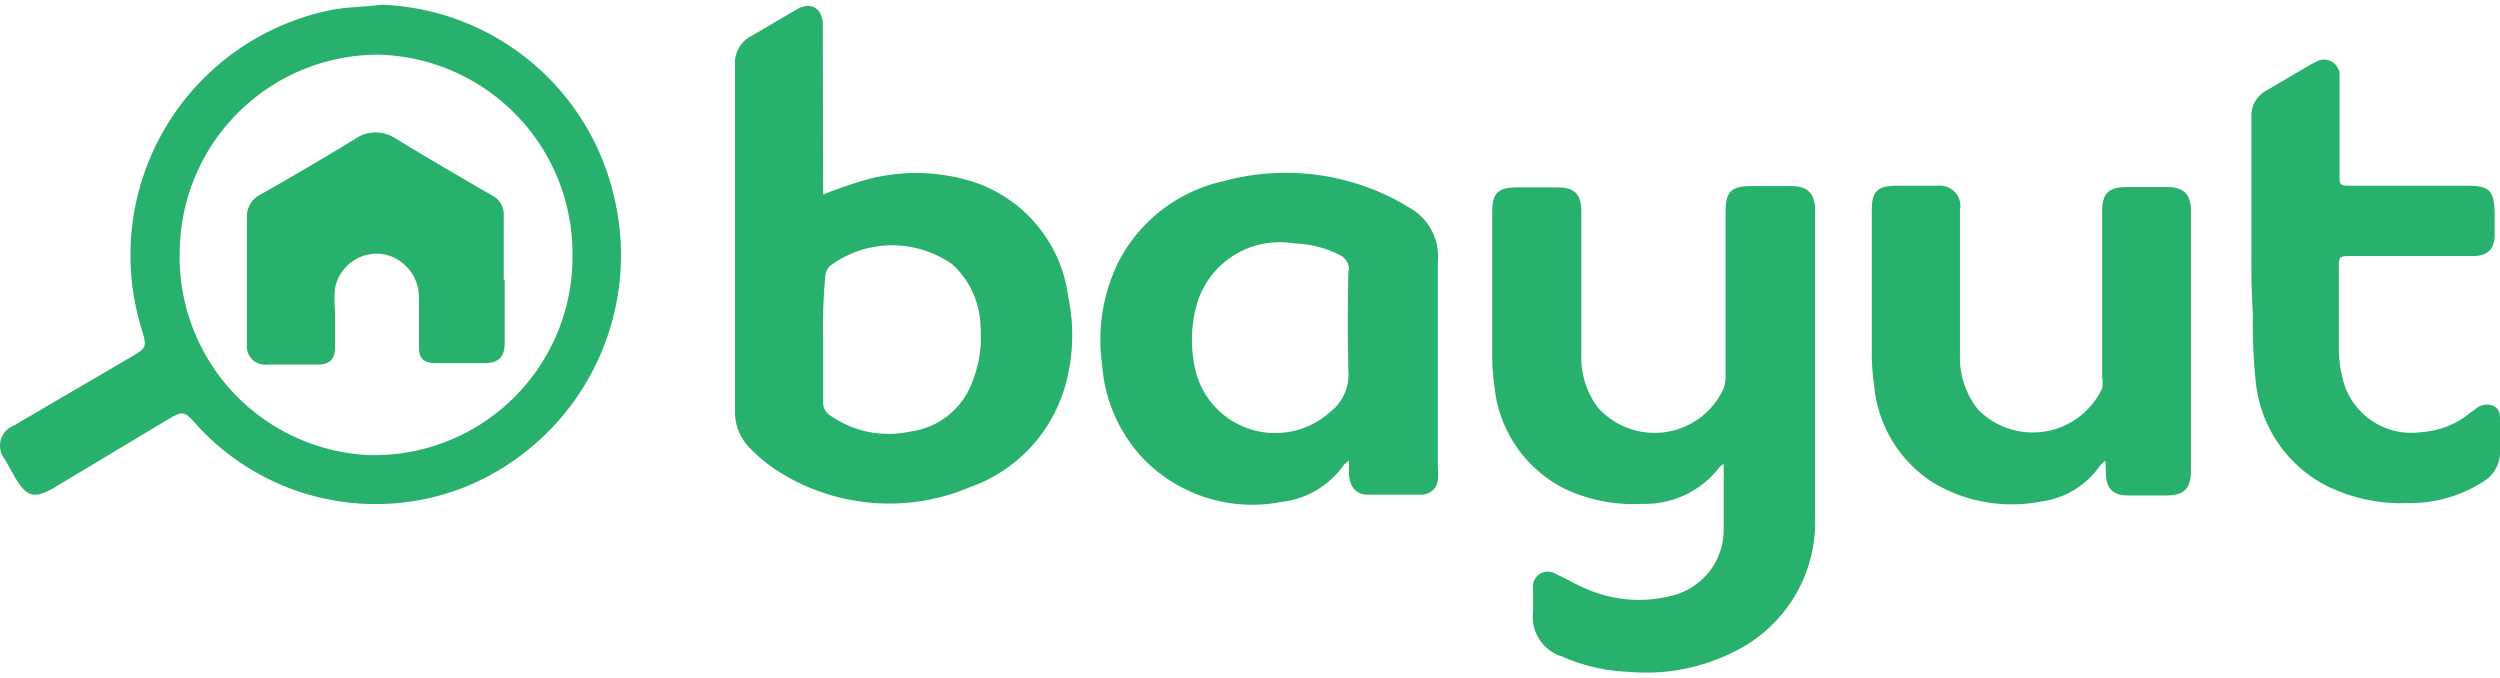
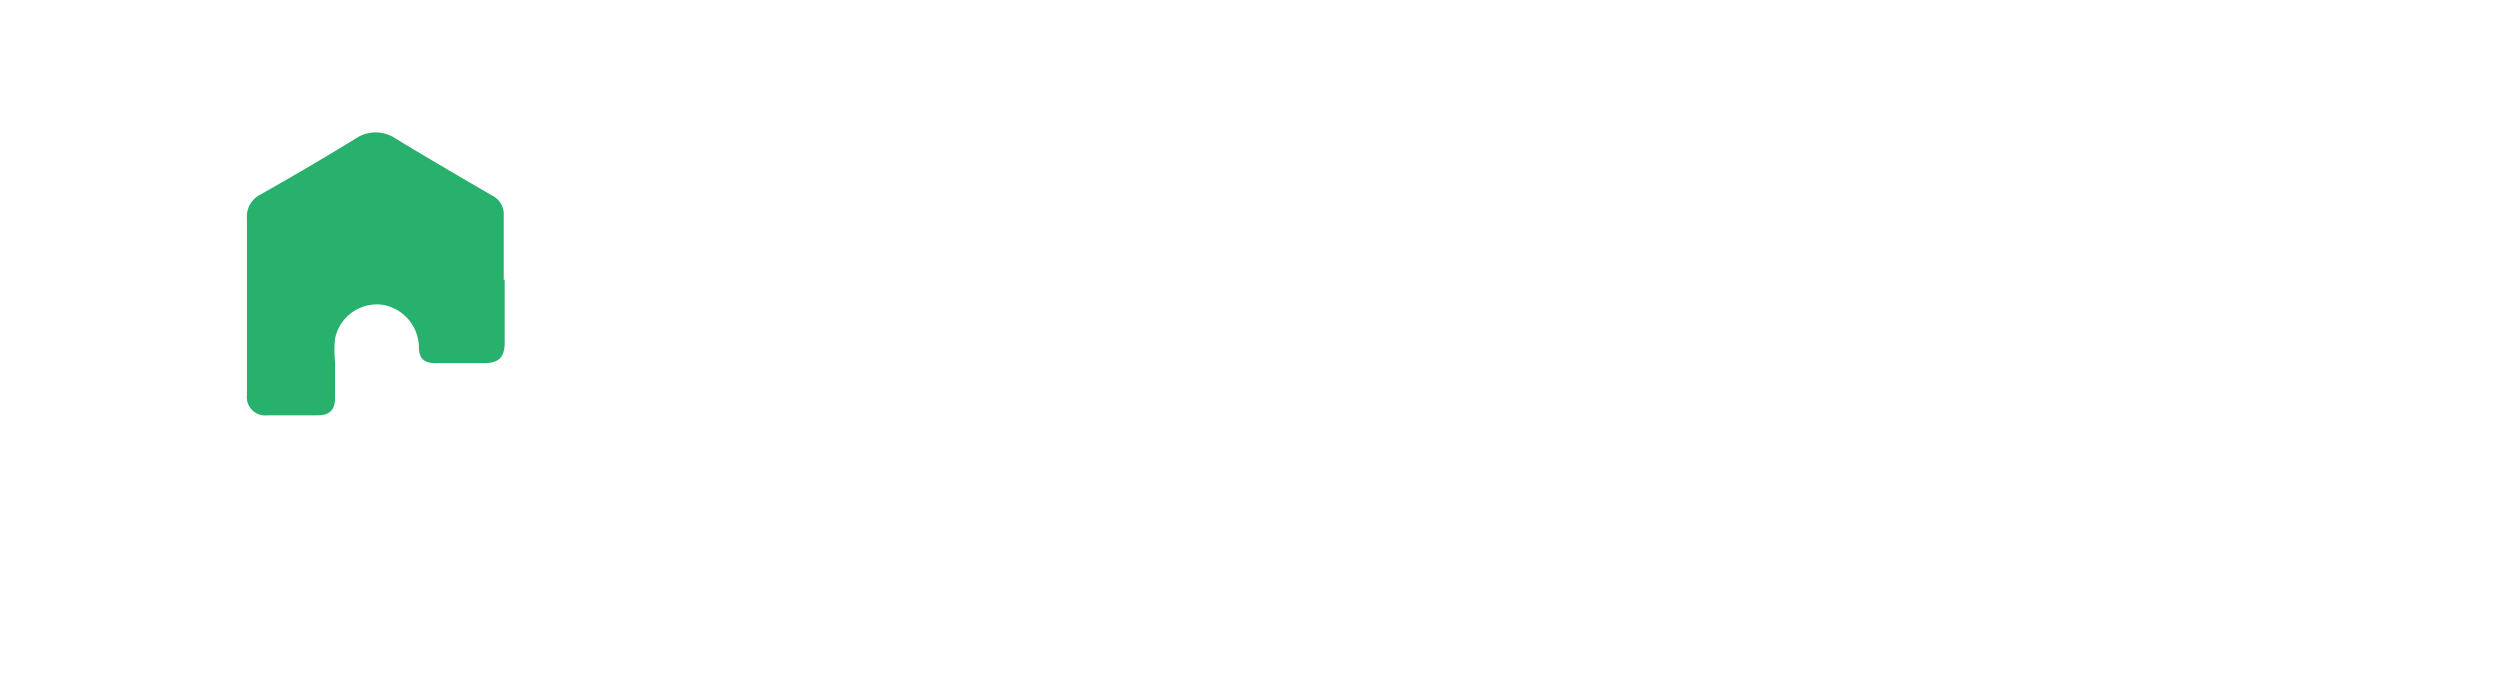
<svg xmlns="http://www.w3.org/2000/svg" viewBox="0 0 368.95 100">
  <defs>
    <style>.cls-1{fill:#28b16d;}.cls-2{fill:none;}</style>
  </defs>
  <g id="Layer_2" data-name="Layer 2">
    <g id="Layer_2-2" data-name="Layer 2">
      <g id="_4_1_bayut" data-name="4_1_bayut">
-         <path class="cls-1" d="M254.36,68.48a3.09,3.09,0,0,0-.55.4,13.81,13.81,0,0,1-11.36,5.48,23.9,23.9,0,0,1-11.57-2.24,19,19,0,0,1-10.32-15,33.3,33.3,0,0,1-.34-5V31.3c0-2.79.84-3.64,3.63-3.64h6.09c2.44,0,3.43,1.05,3.43,3.49V52.43a12.26,12.26,0,0,0,2.5,7.78,11.22,11.22,0,0,0,18.49-2.84,5.93,5.93,0,0,0,.3-2V31.25c0-2.94.84-3.79,3.74-3.79h5.93c2.44,0,3.54,1.1,3.54,3.54V76.21A21.28,21.28,0,0,1,256,96.14a28.83,28.83,0,0,1-15.75,3,26.54,26.54,0,0,1-9.72-2.25,6.12,6.12,0,0,1-4.28-6.63V86.87a2.2,2.2,0,0,1,1.85-2.49,2.23,2.23,0,0,1,1.54.35c1.69.75,3.29,1.75,5,2.39a19.32,19.32,0,0,0,12.06.8,10,10,0,0,0,7.68-9.82v-9A3.53,3.53,0,0,0,254.36,68.48ZM121.48,28.71a63,63,0,0,1,6.58-2.25,28,28,0,0,1,15.65.4,20.63,20.63,0,0,1,13.95,17,27.48,27.48,0,0,1-.45,13.06,22.31,22.31,0,0,1-14,14.95,30.57,30.57,0,0,1-28.71-2.54,24.06,24.06,0,0,1-3.64-3,7.59,7.59,0,0,1-2.39-5.38V9.57a4.44,4.44,0,0,1,2.39-4.24l6.73-3.94c2.24-1.29,3.84,0,3.84,2.3Zm0,21.43v9.12a2.24,2.24,0,0,0,1.09,2.09,15,15,0,0,0,11.72,2.35,11.33,11.33,0,0,0,9.22-7.38,18,18,0,0,0,1.19-8.22A12.71,12.71,0,0,0,140.52,39a15.37,15.37,0,0,0-18.1.3,2.58,2.58,0,0,0-.64,1.7A79.41,79.41,0,0,0,121.48,50.14ZM56.28.7A36.58,36.58,0,0,1,90.72,29.45,36.93,36.93,0,0,1,69,71.72,35.69,35.69,0,0,1,29.12,62.8c-2-2.24-2.05-2.24-4.59-.75L7.94,72c-2.85,1.65-4,1.35-5.69-1.49L.71,67.78a3.18,3.18,0,0,1,.48-4.48,3.22,3.22,0,0,1,.86-.5l17.1-10c2.59-1.54,2.54-1.49,1.74-4.29A36.88,36.88,0,0,1,44.37,2.69a32.85,32.85,0,0,1,5-1.3C51.7,1,54,1,56.28.7Zm28.21,37A29.36,29.36,0,0,0,55.83,8.07a29.31,29.31,0,0,0-29.3,28.66A29.29,29.29,0,0,0,54.65,67.17l.34,0a29.26,29.26,0,0,0,29.5-29ZM199.08,68a5.48,5.48,0,0,0-.75.6,13,13,0,0,1-9.27,5.48,22.37,22.37,0,0,1-20.78-6.87,22.63,22.63,0,0,1-5.63-13.41,26,26,0,0,1,2.34-15,23,23,0,0,1,15.6-12.07A34.92,34.92,0,0,1,206.91,30l.8.5a8.18,8.18,0,0,1,4.48,8.08V68.78a10.43,10.43,0,0,1,0,2.09A2.39,2.39,0,0,1,209.7,73h-7.88c-1.64,0-2.59-1.1-2.74-2.94Zm0-28.06a2.33,2.33,0,0,0-1.24-2.24A15.43,15.43,0,0,0,191,35.93a12.73,12.73,0,0,0-14.51,9.47,19.66,19.66,0,0,0,0,9.52,12.11,12.11,0,0,0,19.74,5.94A7,7,0,0,0,199,54.78q-.18-7.44,0-14.86ZM310.73,68a6.68,6.68,0,0,0-.8.7A12.5,12.5,0,0,1,301.31,74a22.61,22.61,0,0,1-16.05-2.79,19,19,0,0,1-8.67-14.3,33.31,33.31,0,0,1-.35-5V31.05c0-2.79.8-3.64,3.64-3.64h6.23a3,3,0,0,1,3.19,2.67,2.83,2.83,0,0,1-.05.87V52.33a12.28,12.28,0,0,0,2.69,8.13,11.31,11.31,0,0,0,18.29-3.14,4.85,4.85,0,0,0,0-1.7V31.3c0-2.79.9-3.69,3.74-3.69h5.93c2.39,0,3.44,1.1,3.44,3.49V69.43c0,2.69-1,3.69-3.64,3.69h-5.53c-2.39,0-3.34-1-3.39-3.34Zm21.53-32.54V17.34a4.24,4.24,0,0,1,2.25-4l6.72-3.94.6-.3A2.31,2.31,0,0,1,345,10a2.34,2.34,0,0,1,.27,1.29V25.67c0,1.69,0,1.74,1.8,1.74h17c3.34,0,4,.7,4.09,4v3.19c0,2.19-1,3.14-3.14,3.19H347.12c-1.95,0-1.95,0-1.95,1.89V51.59a18.32,18.32,0,0,0,.75,5,10.43,10.43,0,0,0,11.46,7.18,12.62,12.62,0,0,0,7.23-2.89l.65-.45a2.53,2.53,0,0,1,2.79-.5c1,.55.9,1.54.9,2.44v4.24A5,5,0,0,1,366.6,71a19.83,19.83,0,0,1-11.11,3.24,24.86,24.86,0,0,1-12.61-2.79,19.47,19.47,0,0,1-10-15.35,82.94,82.94,0,0,1-.4-10C332.21,42.56,332.26,39,332.26,35.44Z" />
-         <path class="cls-1" d="M74.48,41.22v9.37c0,2.14-.9,3-3,3H64.26c-1.7,0-2.44-.7-2.44-2.39V43.71a6.43,6.43,0,0,0-5.44-6.23,6.3,6.3,0,0,0-6.93,5,16.48,16.48,0,0,0,0,3.44v5.29c0,1.74-.74,2.59-2.54,2.59H39.44a2.7,2.7,0,0,1-3-2.37,2.26,2.26,0,0,1,0-.52V32.25a3.63,3.63,0,0,1,2-3.54q7.08-4,14-8.23a5.26,5.26,0,0,1,6,0c4.68,2.84,9.47,5.64,14.2,8.38a3.09,3.09,0,0,1,1.7,3v9.52Z" />
+         <path class="cls-1" d="M74.48,41.22v9.37c0,2.14-.9,3-3,3H64.26c-1.7,0-2.44-.7-2.44-2.39a6.43,6.43,0,0,0-5.44-6.23,6.3,6.3,0,0,0-6.93,5,16.48,16.48,0,0,0,0,3.44v5.29c0,1.74-.74,2.59-2.54,2.59H39.44a2.7,2.7,0,0,1-3-2.37,2.26,2.26,0,0,1,0-.52V32.25a3.63,3.63,0,0,1,2-3.54q7.08-4,14-8.23a5.26,5.26,0,0,1,6,0c4.68,2.84,9.47,5.64,14.2,8.38a3.09,3.09,0,0,1,1.7,3v9.52Z" />
        <rect class="cls-2" width="368.95" height="100" />
      </g>
    </g>
  </g>
</svg>